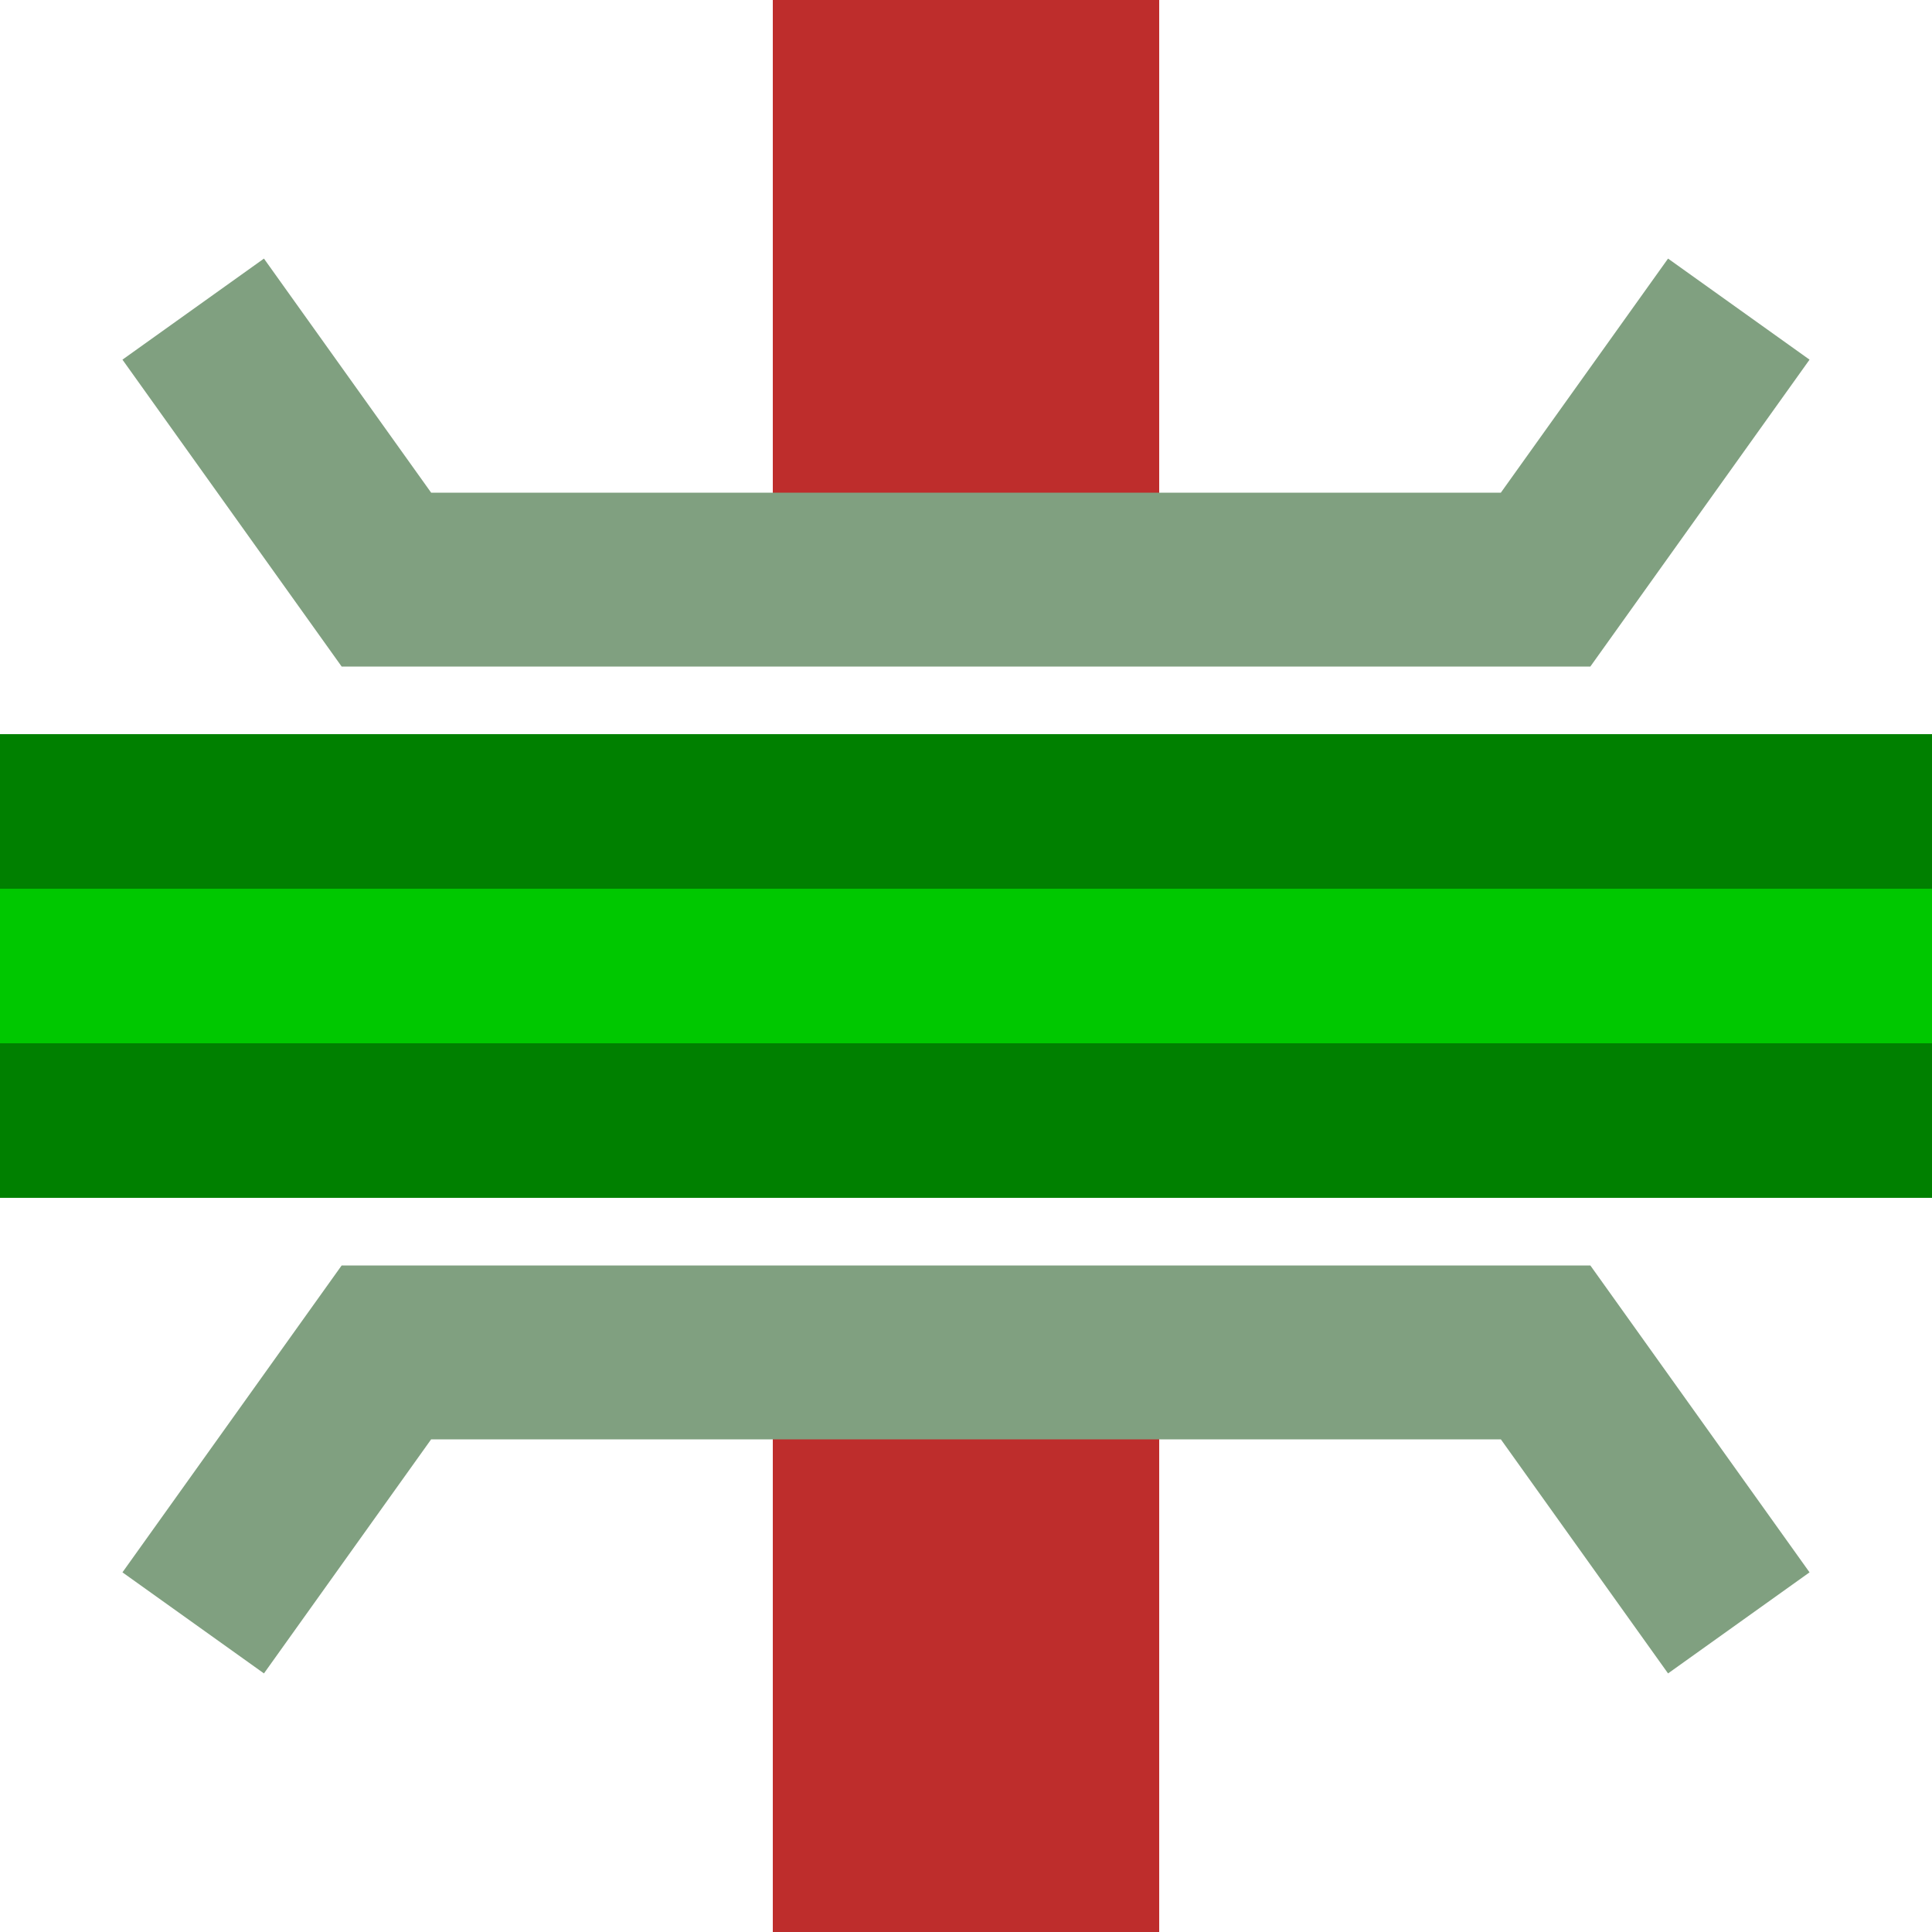
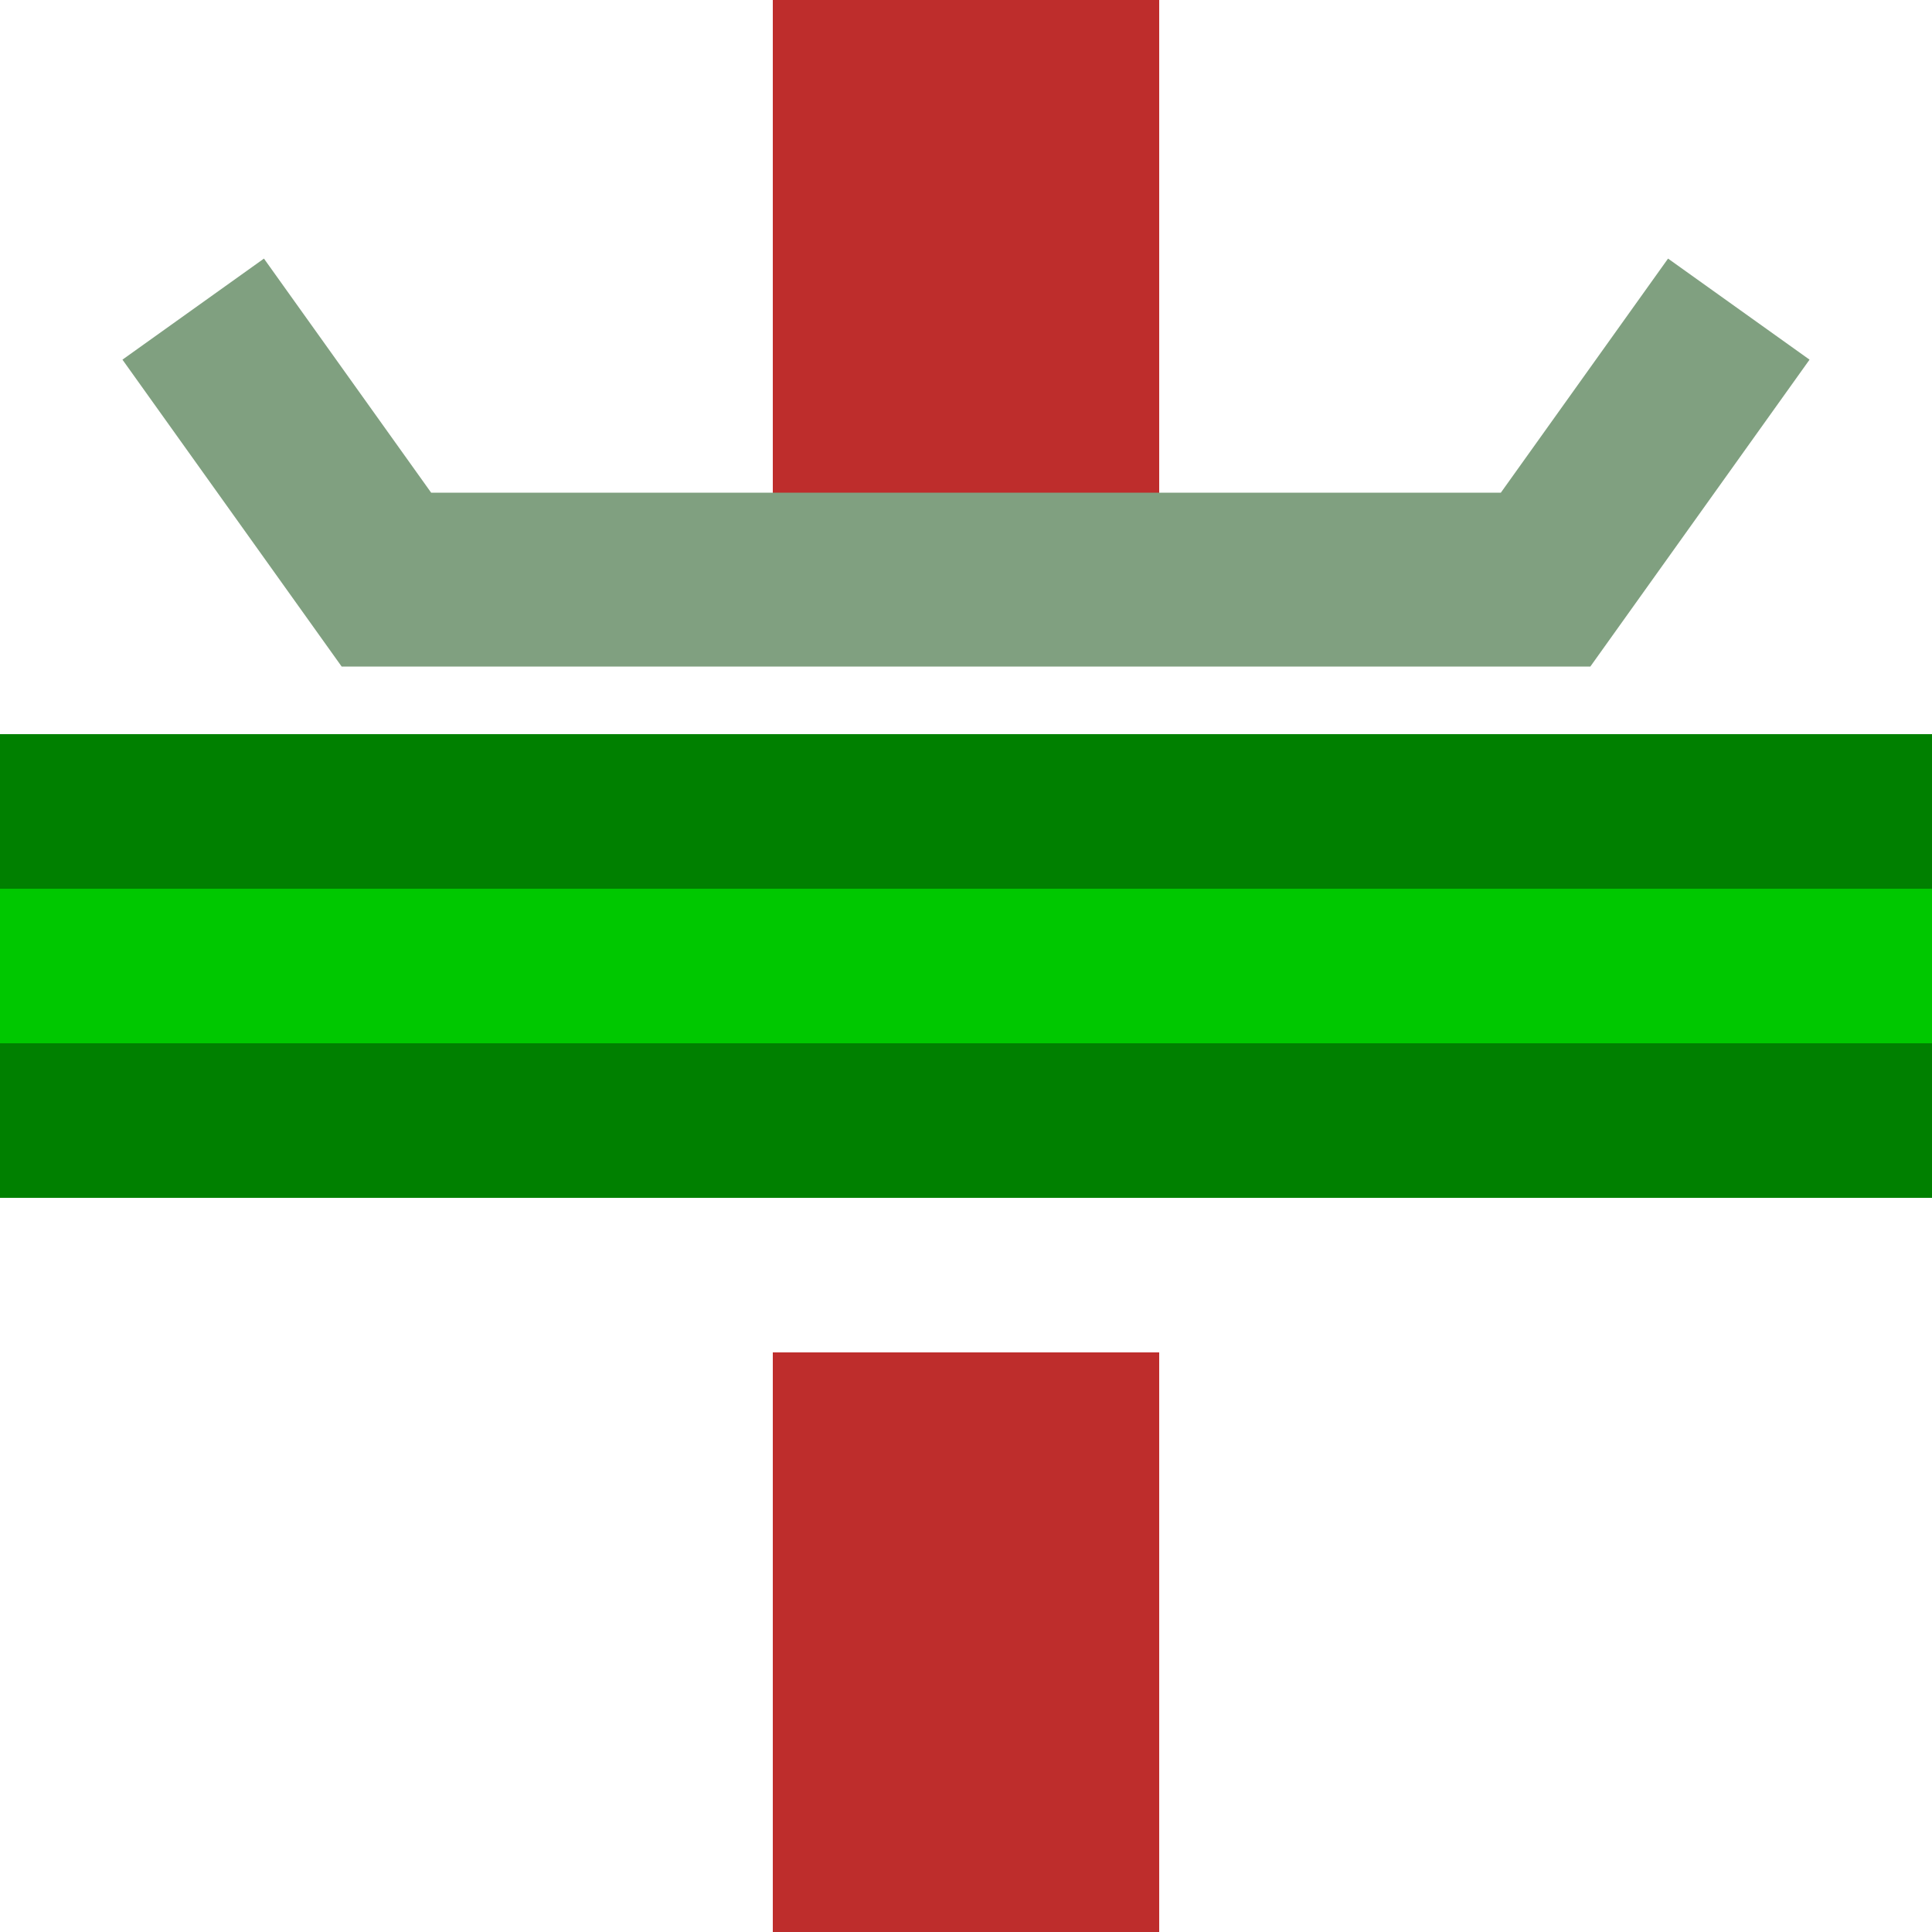
<svg xmlns="http://www.w3.org/2000/svg" width="500" height="500">
  <title>BSicon: heavy rail going under green highway</title>
  <g id="rail" style="fill:none;stroke:#be2d2c;stroke-width:100;">
    <path d="M250,0 v150" />
    <path d="M250,500 v-150" />
  </g>
  <g id="bridge" style="stroke:#80a080;stroke-width:45;fill:none;">
    <path d="M50,80 l50,70 h300 l50,-70" />
-     <path d="M50,420 l50,-70 h300 l50,70" />
  </g>
  <path id="road-bg" d="M0,250 h500" style="stroke:#008000;stroke-width:120;fill:none;" />
  <path id="road-fg" d="M0,250 h500" style="stroke:#00c800;stroke-width:40;fill:none;" />
</svg>